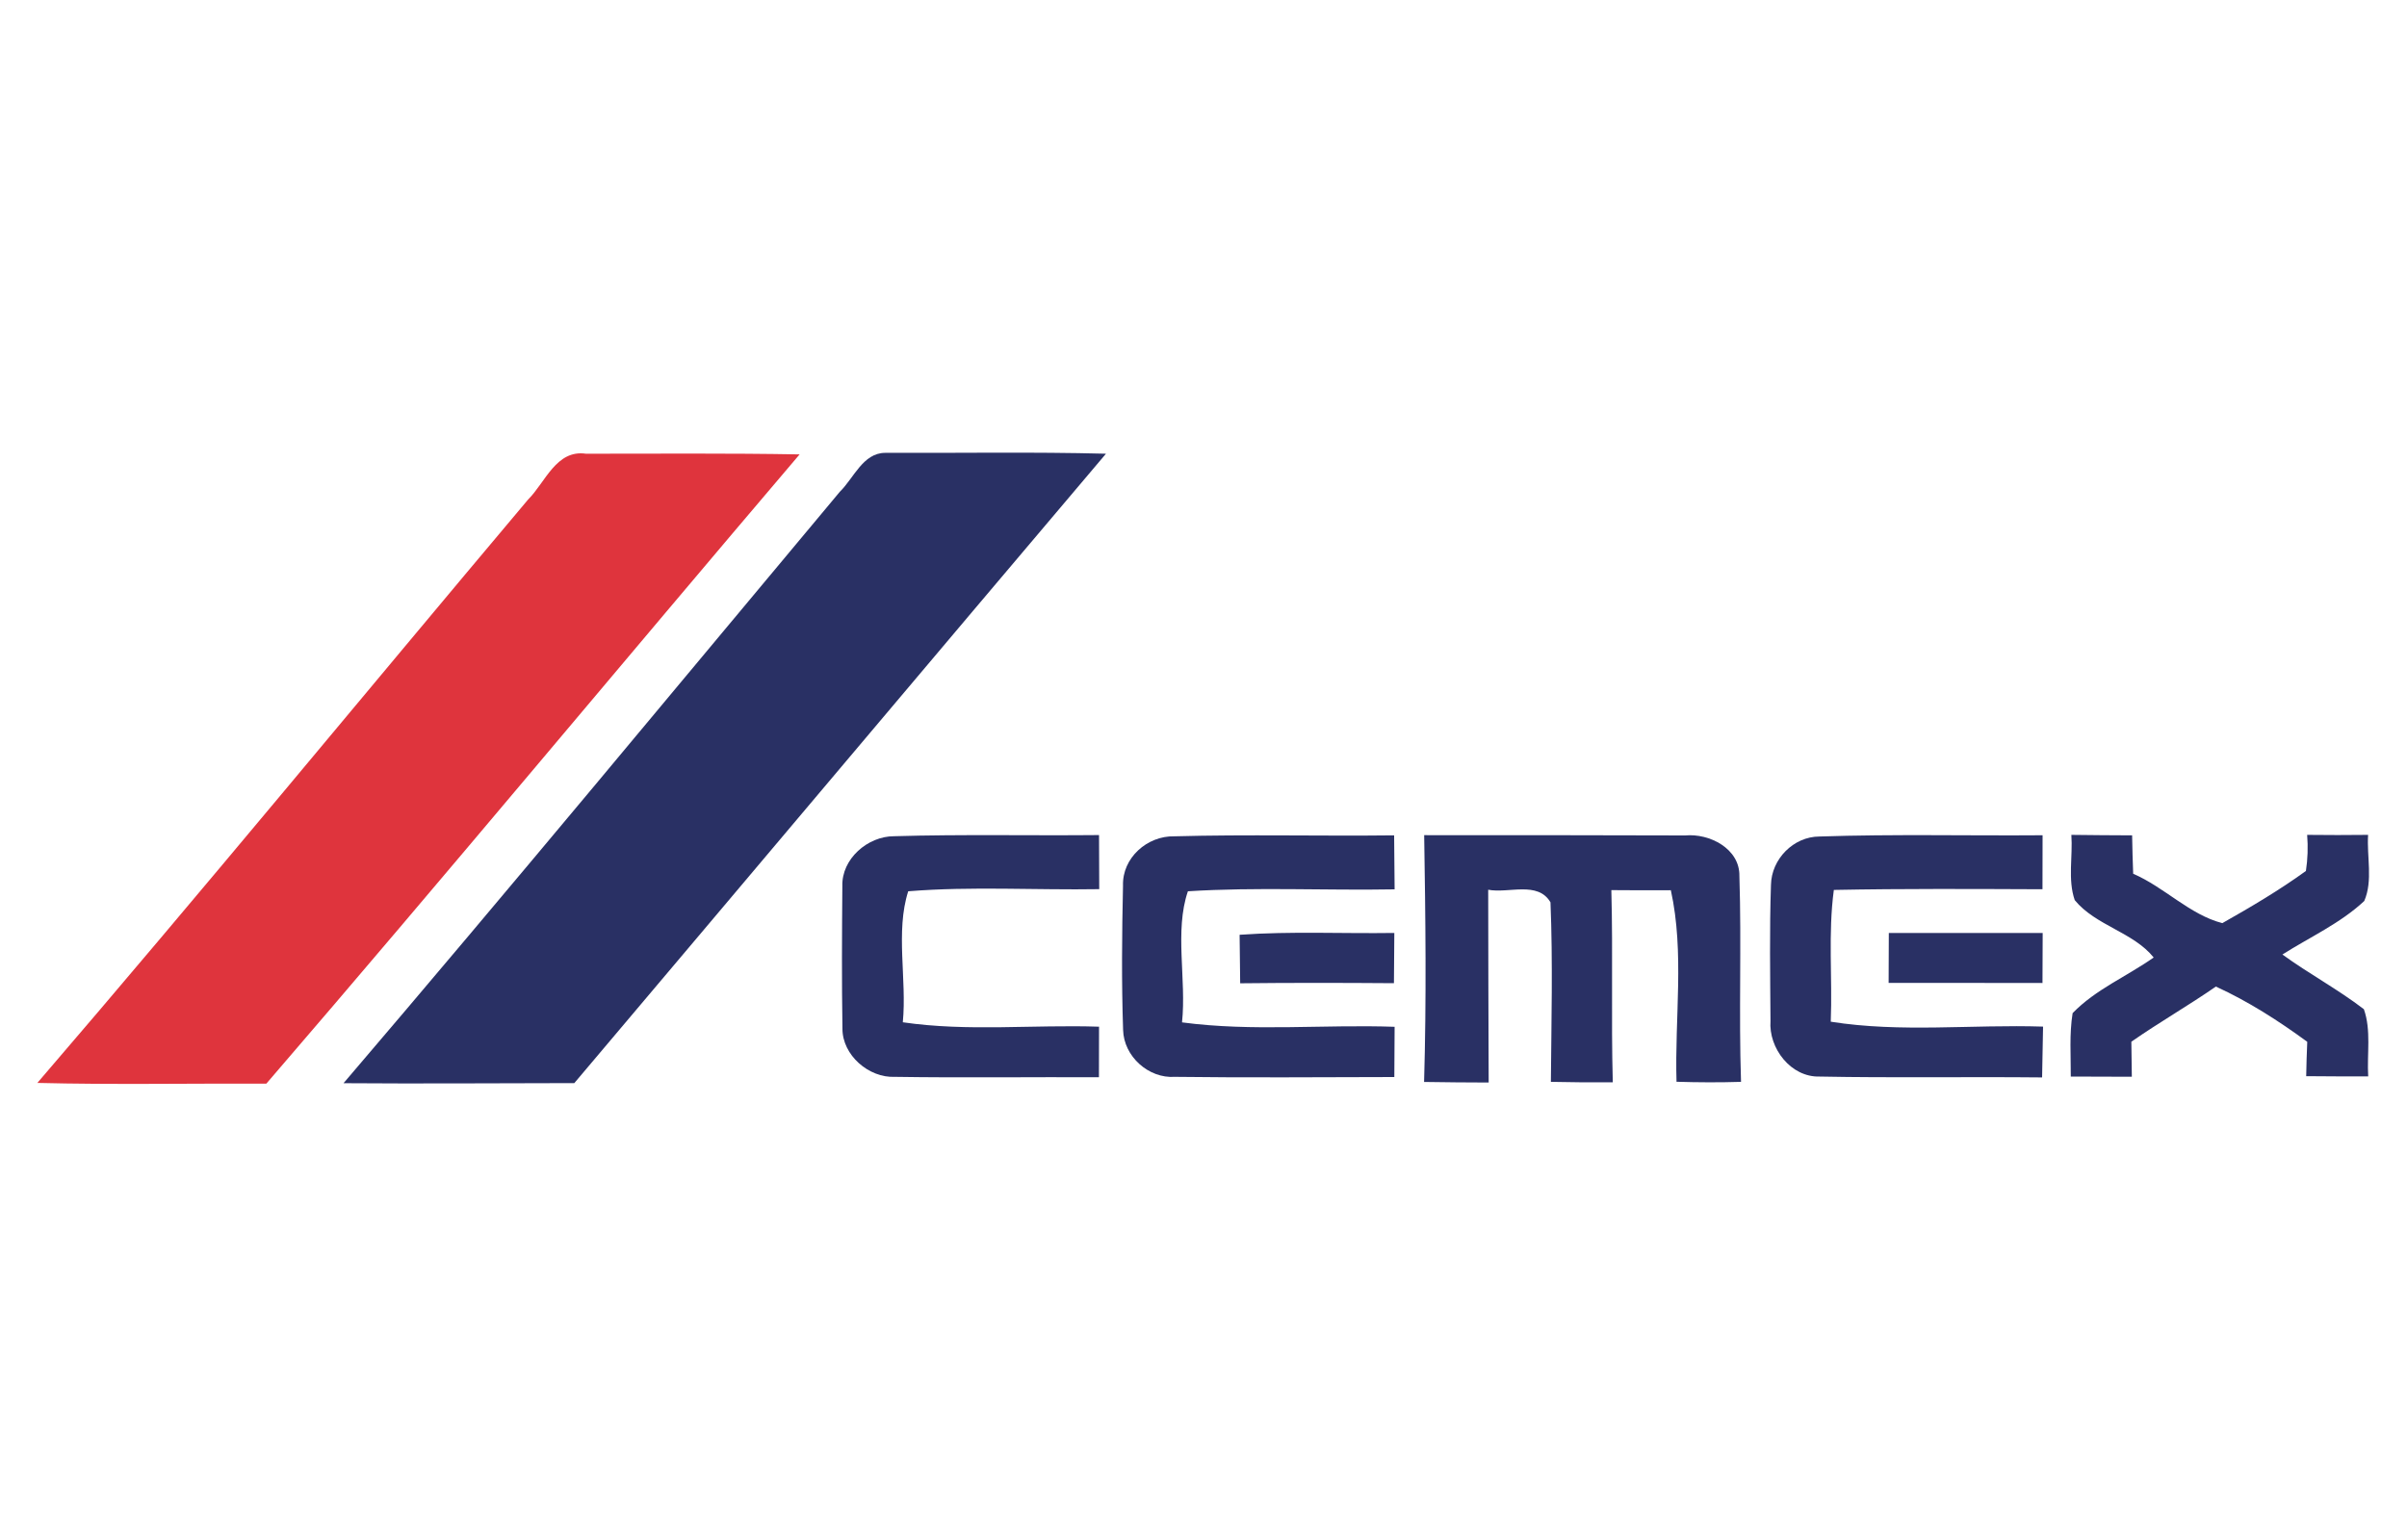
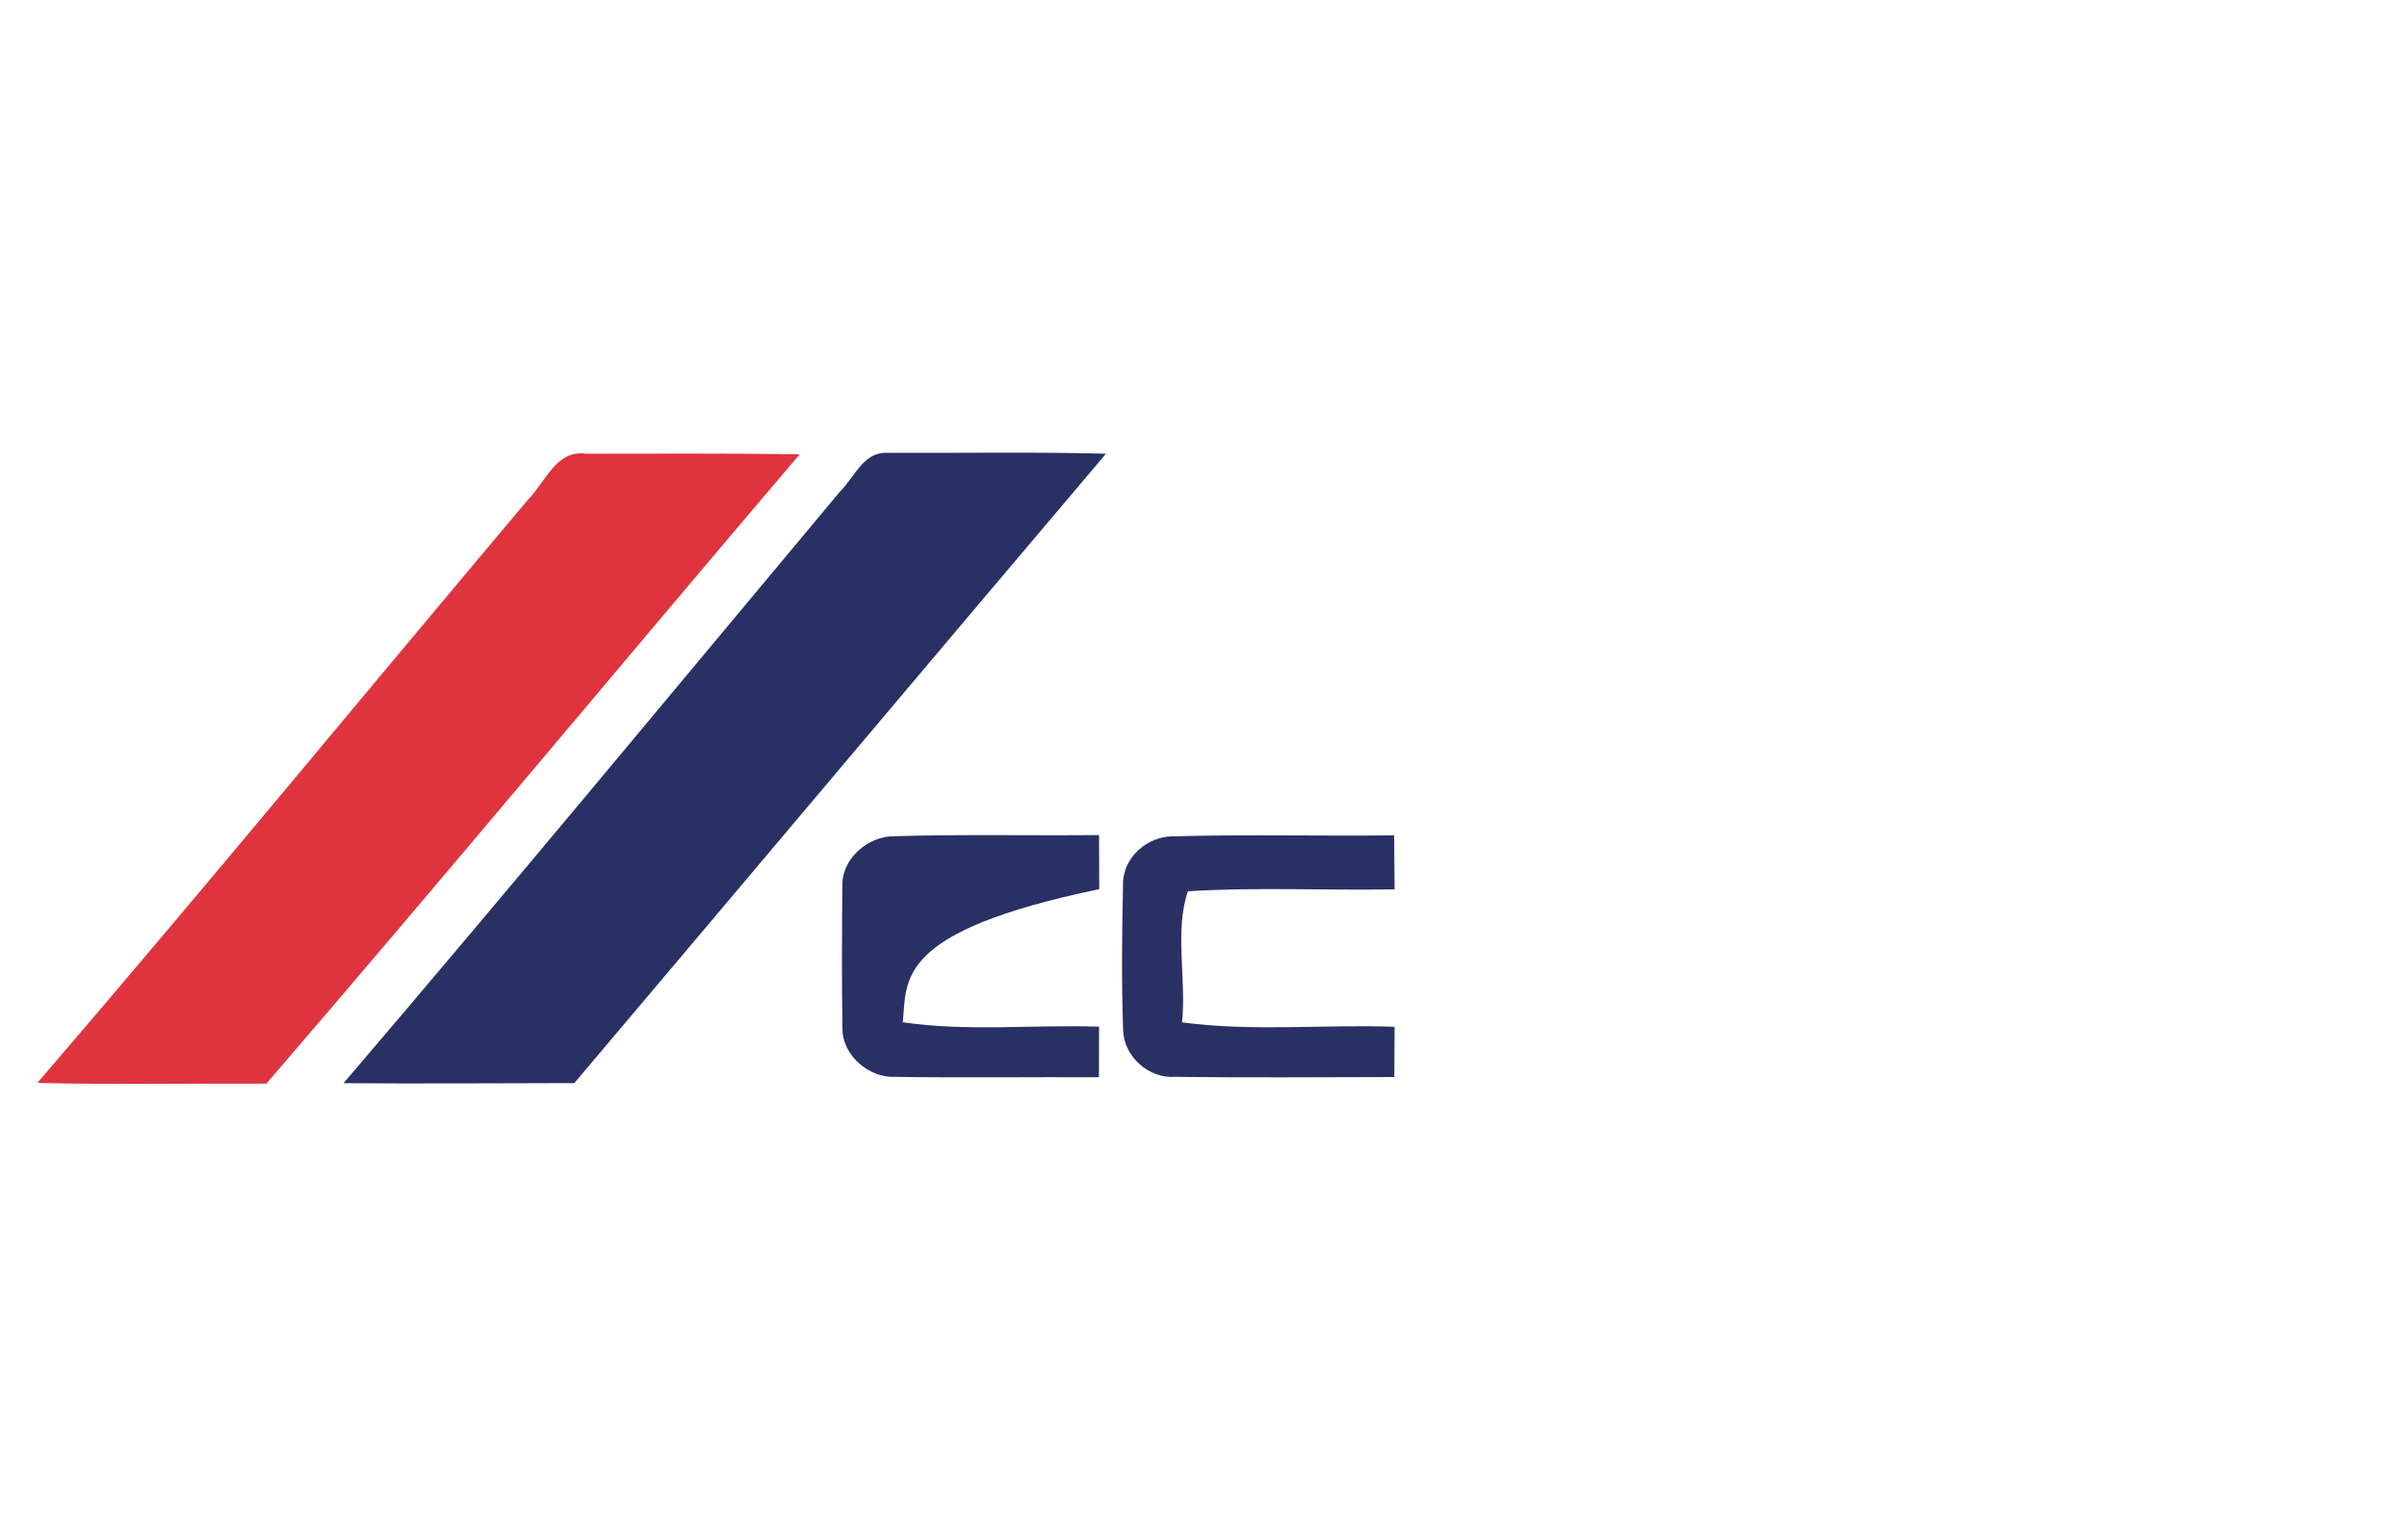
<svg xmlns="http://www.w3.org/2000/svg" width="250pt" height="160pt" viewBox="0 0 250 160" version="1.1">
  <g id="#ffffffff">
</g>
  <g id="#df343dff">
    <path fill="#df343d" opacity="1.00" d=" M 54.85 51.90 C 56.65 50.11 57.77 46.69 60.86 47.14 C 68.26 47.14 75.66 47.08 83.05 47.21 C 64.54 68.96 46.30 90.95 27.66 112.59 C 19.74 112.55 11.81 112.71 3.88 112.51 C 21.09 92.49 37.85 72.09 54.85 51.90 Z" />
  </g>
  <g id="#293064ff">
    <path fill="#293064" opacity="1.00" d=" M 87.23 51.09 C 88.67 49.69 89.63 47.06 91.93 47.05 C 99.58 47.08 107.22 46.94 114.87 47.14 C 96.43 68.91 78.07 90.74 59.65 112.53 C 51.66 112.54 43.67 112.60 35.68 112.54 C 53.05 92.21 70.08 71.60 87.23 51.09 Z" />
-     <path fill="#293064" opacity="1.00" d=" M 87.49 92.06 C 87.40 89.24 90.12 86.88 92.85 86.88 C 99.94 86.67 107.05 86.83 114.15 86.76 C 114.15 88.63 114.16 90.51 114.17 92.38 C 107.56 92.49 100.92 92.07 94.33 92.60 C 92.99 96.79 94.20 101.73 93.77 106.21 C 100.50 107.20 107.37 106.44 114.15 106.67 C 114.15 108.42 114.14 110.17 114.14 111.92 C 107.08 111.89 100.01 111.99 92.95 111.88 C 90.24 112.01 87.48 109.62 87.50 106.86 C 87.42 101.93 87.45 96.99 87.49 92.06 Z" />
+     <path fill="#293064" opacity="1.00" d=" M 87.49 92.06 C 87.40 89.24 90.12 86.88 92.85 86.88 C 99.94 86.67 107.05 86.83 114.15 86.76 C 114.15 88.63 114.16 90.51 114.17 92.38 C 92.99 96.79 94.20 101.73 93.77 106.21 C 100.50 107.20 107.37 106.44 114.15 106.67 C 114.15 108.42 114.14 110.17 114.14 111.92 C 107.08 111.89 100.01 111.99 92.95 111.88 C 90.24 112.01 87.48 109.62 87.50 106.86 C 87.42 101.93 87.45 96.99 87.49 92.06 Z" />
    <path fill="#293064" opacity="1.00" d=" M 116.64 92.01 C 116.55 89.12 119.16 86.83 121.96 86.89 C 129.57 86.68 137.19 86.88 144.80 86.79 C 144.81 88.66 144.83 90.53 144.85 92.40 C 137.70 92.53 130.52 92.15 123.38 92.60 C 121.97 96.71 123.24 101.76 122.77 106.22 C 130.07 107.20 137.50 106.42 144.85 106.68 C 144.84 108.42 144.83 110.16 144.82 111.90 C 137.23 111.91 129.63 111.98 122.03 111.88 C 119.29 112.07 116.72 109.75 116.65 107.01 C 116.48 102.01 116.53 97.00 116.64 92.01 Z" />
-     <path fill="#293064" opacity="1.00" d=" M 147.92 86.77 C 156.96 86.77 165.99 86.77 175.02 86.80 C 177.55 86.56 180.72 88.17 180.66 91.03 C 180.89 98.15 180.59 105.28 180.83 112.40 C 178.59 112.47 176.36 112.46 174.13 112.39 C 173.93 105.77 174.97 98.98 173.54 92.49 C 171.48 92.51 169.42 92.49 167.36 92.48 C 167.54 99.14 167.33 105.79 167.51 112.45 C 165.36 112.46 163.22 112.45 161.08 112.40 C 161.13 106.18 161.29 99.96 161.04 93.75 C 159.73 91.50 156.67 92.85 154.57 92.44 C 154.58 99.12 154.59 105.79 154.62 112.47 C 152.39 112.46 150.15 112.45 147.91 112.41 C 148.16 103.87 148.06 95.32 147.92 86.77 Z" />
-     <path fill="#293064" opacity="1.00" d=" M 183.94 91.93 C 183.99 89.26 186.27 86.92 188.97 86.91 C 196.69 86.65 204.43 86.84 212.15 86.78 C 212.14 88.65 212.14 90.52 212.14 92.39 C 204.92 92.36 197.69 92.32 190.47 92.46 C 189.86 97.00 190.33 101.59 190.15 106.15 C 197.41 107.31 204.86 106.42 212.20 106.66 C 212.16 108.42 212.13 110.18 212.10 111.94 C 204.40 111.86 196.70 112.00 189.00 111.85 C 186.00 111.94 183.68 108.90 183.89 106.06 C 183.86 101.35 183.78 96.64 183.94 91.93 Z" />
-     <path fill="#293064" opacity="1.00" d=" M 215.14 86.74 C 217.24 86.77 219.34 86.78 221.45 86.79 C 221.47 88.12 221.51 89.45 221.56 90.78 C 224.80 92.17 227.44 95.04 230.82 95.91 C 233.79 94.23 236.74 92.49 239.50 90.49 C 239.69 89.25 239.73 88.00 239.63 86.74 C 241.73 86.76 243.85 86.77 245.96 86.74 C 245.81 89.00 246.48 91.49 245.56 93.61 C 243.08 95.93 239.91 97.36 237.06 99.17 C 239.81 101.17 242.82 102.78 245.52 104.85 C 246.30 107.04 245.83 109.53 245.97 111.83 C 243.82 111.84 241.67 111.83 239.53 111.81 C 239.55 110.62 239.59 109.43 239.64 108.24 C 236.65 106.05 233.52 104.04 230.15 102.50 C 227.28 104.49 224.24 106.23 221.37 108.23 C 221.38 109.44 221.40 110.65 221.42 111.87 C 219.31 111.86 217.19 111.86 215.08 111.85 C 215.09 109.66 214.92 107.44 215.27 105.26 C 217.66 102.79 220.91 101.44 223.69 99.48 C 221.57 96.84 217.67 96.18 215.49 93.52 C 214.75 91.38 215.30 88.98 215.14 86.74 Z" />
-     <path fill="#293064" opacity="1.00" d=" M 128.75 97.12 C 134.10 96.74 139.46 97.01 144.82 96.93 C 144.80 98.67 144.80 100.41 144.78 102.15 C 139.46 102.11 134.13 102.10 128.81 102.16 C 128.79 100.48 128.77 98.80 128.75 97.12 Z" />
-     <path fill="#293064" opacity="1.00" d=" M 196.18 96.93 C 201.50 96.93 206.83 96.94 212.16 96.93 C 212.15 98.66 212.14 100.39 212.14 102.13 C 206.81 102.11 201.48 102.13 196.16 102.12 C 196.16 100.39 196.17 98.66 196.18 96.93 Z" />
  </g>
</svg>